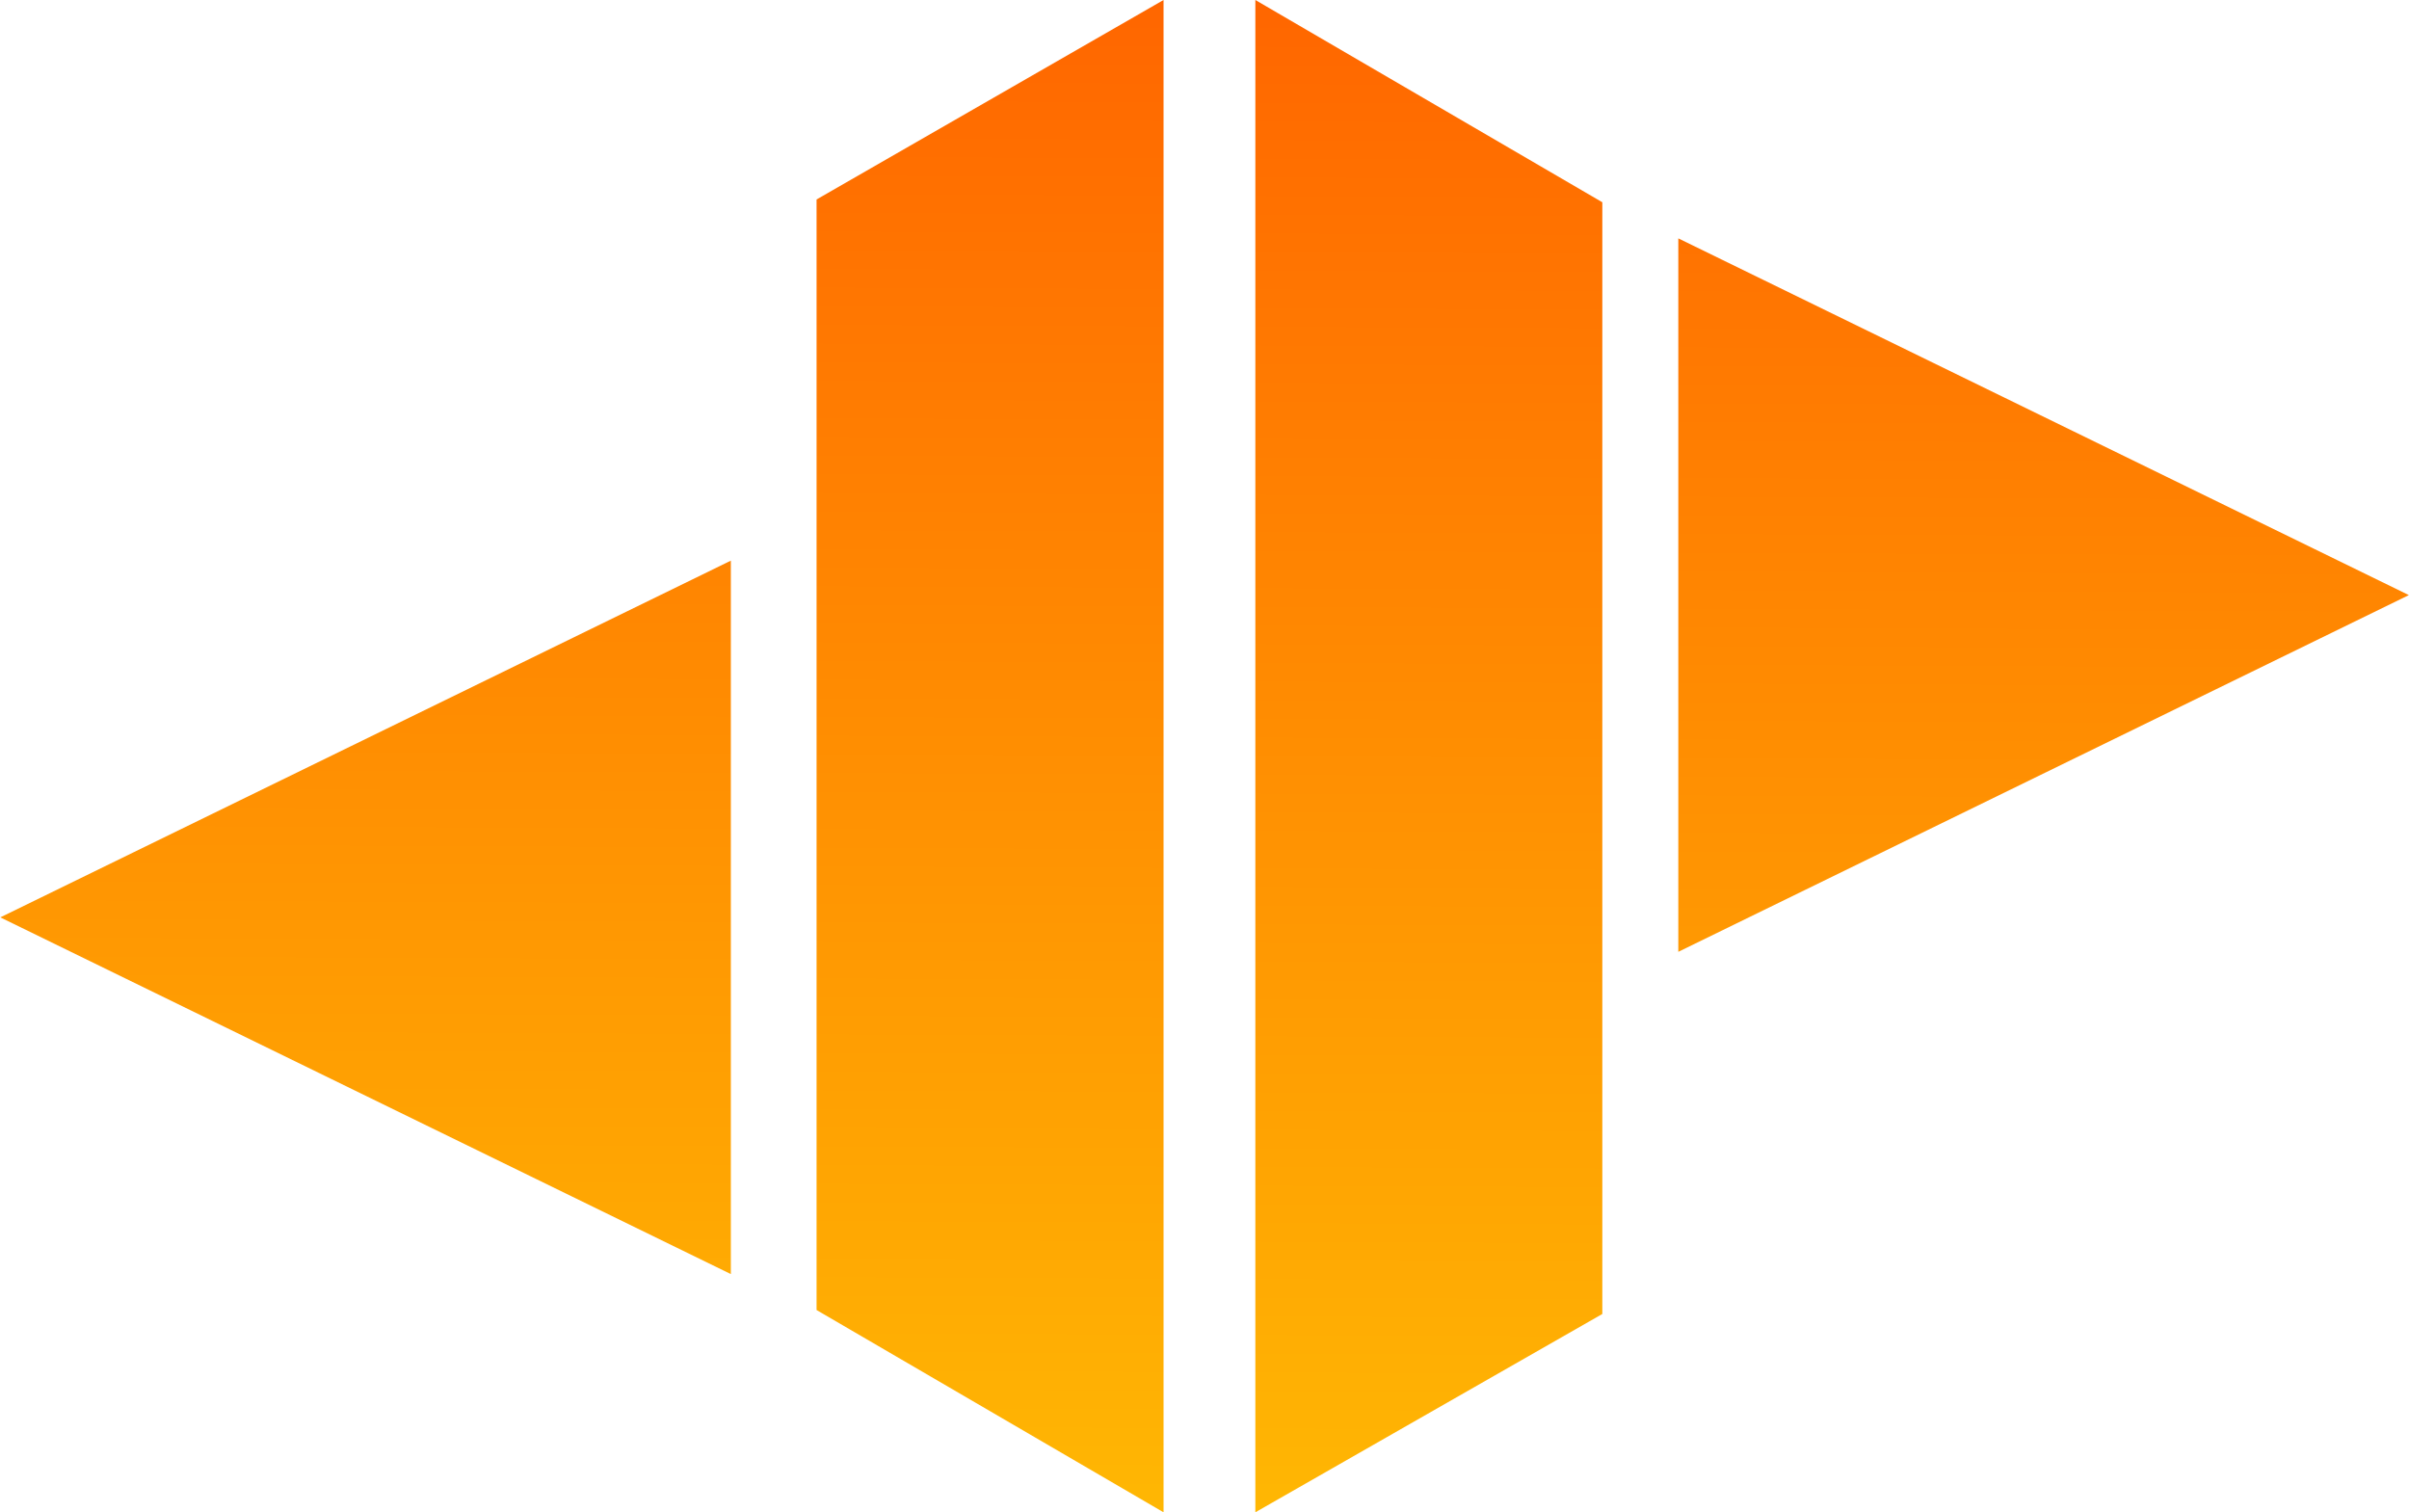
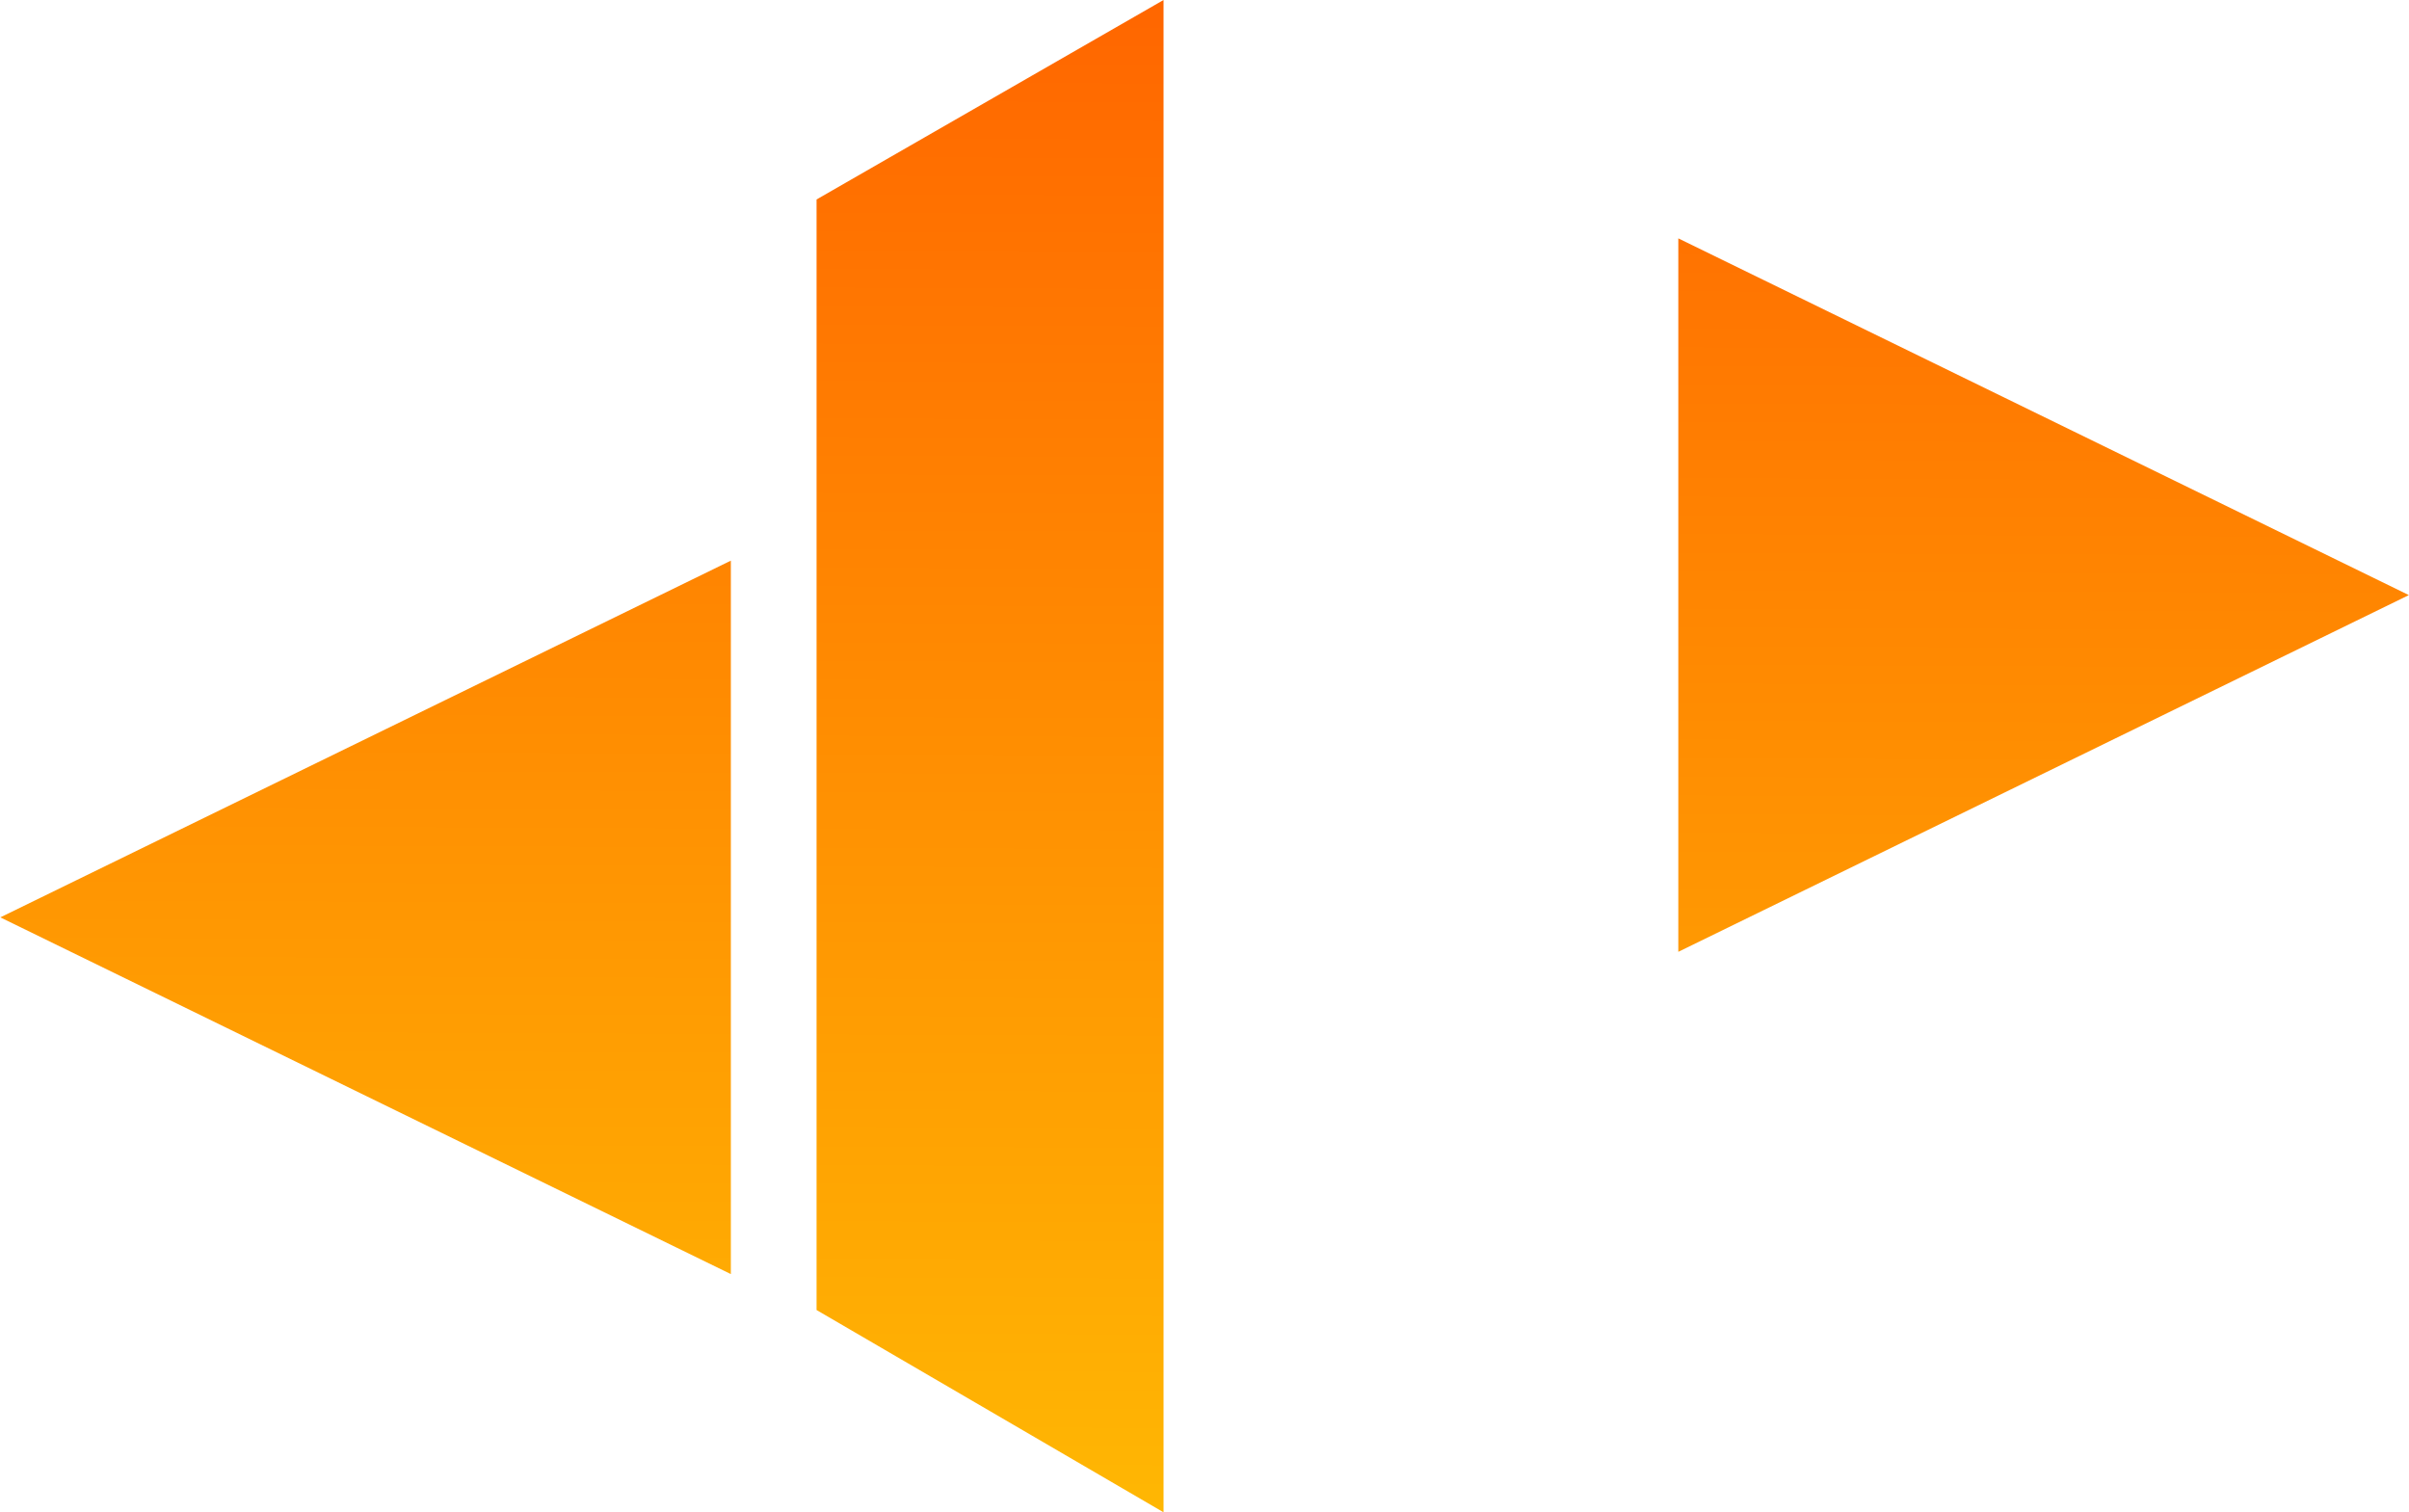
<svg xmlns="http://www.w3.org/2000/svg" xml:space="preserve" width="1.378in" height="0.865in" version="1.1" style="shape-rendering:geometricPrecision; text-rendering:geometricPrecision; image-rendering:optimizeQuality; fill-rule:evenodd; clip-rule:evenodd" viewBox="0 0 146.11 91.74">
  <defs>
    <style type="text/css">
   
    .fil0 {fill:url(#id0)}
   
  </style>
    <linearGradient id="id0" gradientUnits="userSpaceOnUse" x1="73.25" y1="-0.01" x2="72.85" y2="91.73">
      <stop offset="0" style="stop-opacity:1; stop-color:#FF6600" />
      <stop offset="1" style="stop-opacity:1; stop-color:#FFB703" />
    </linearGradient>
  </defs>
  <g id="Layer_x0020_1">
-     <path class="fil0" d="M49.52 12.1l21.05 -12.1 0 91.74 -21.05 -12.27 0 -67.36zm47.67 67.61l-21.05 12.03 0 -91.74 21.05 12.27 0 67.44zm-52.87 -45.7l-44.32 21.64 44.32 21.64 0 -43.27zm57.48 23.73l44.32 -21.64 -44.32 -21.64 0 43.27z" />
+     <path class="fil0" d="M49.52 12.1l21.05 -12.1 0 91.74 -21.05 -12.27 0 -67.36zm47.67 67.61zm-52.87 -45.7l-44.32 21.64 44.32 21.64 0 -43.27zm57.48 23.73l44.32 -21.64 -44.32 -21.64 0 43.27z" />
  </g>
</svg>